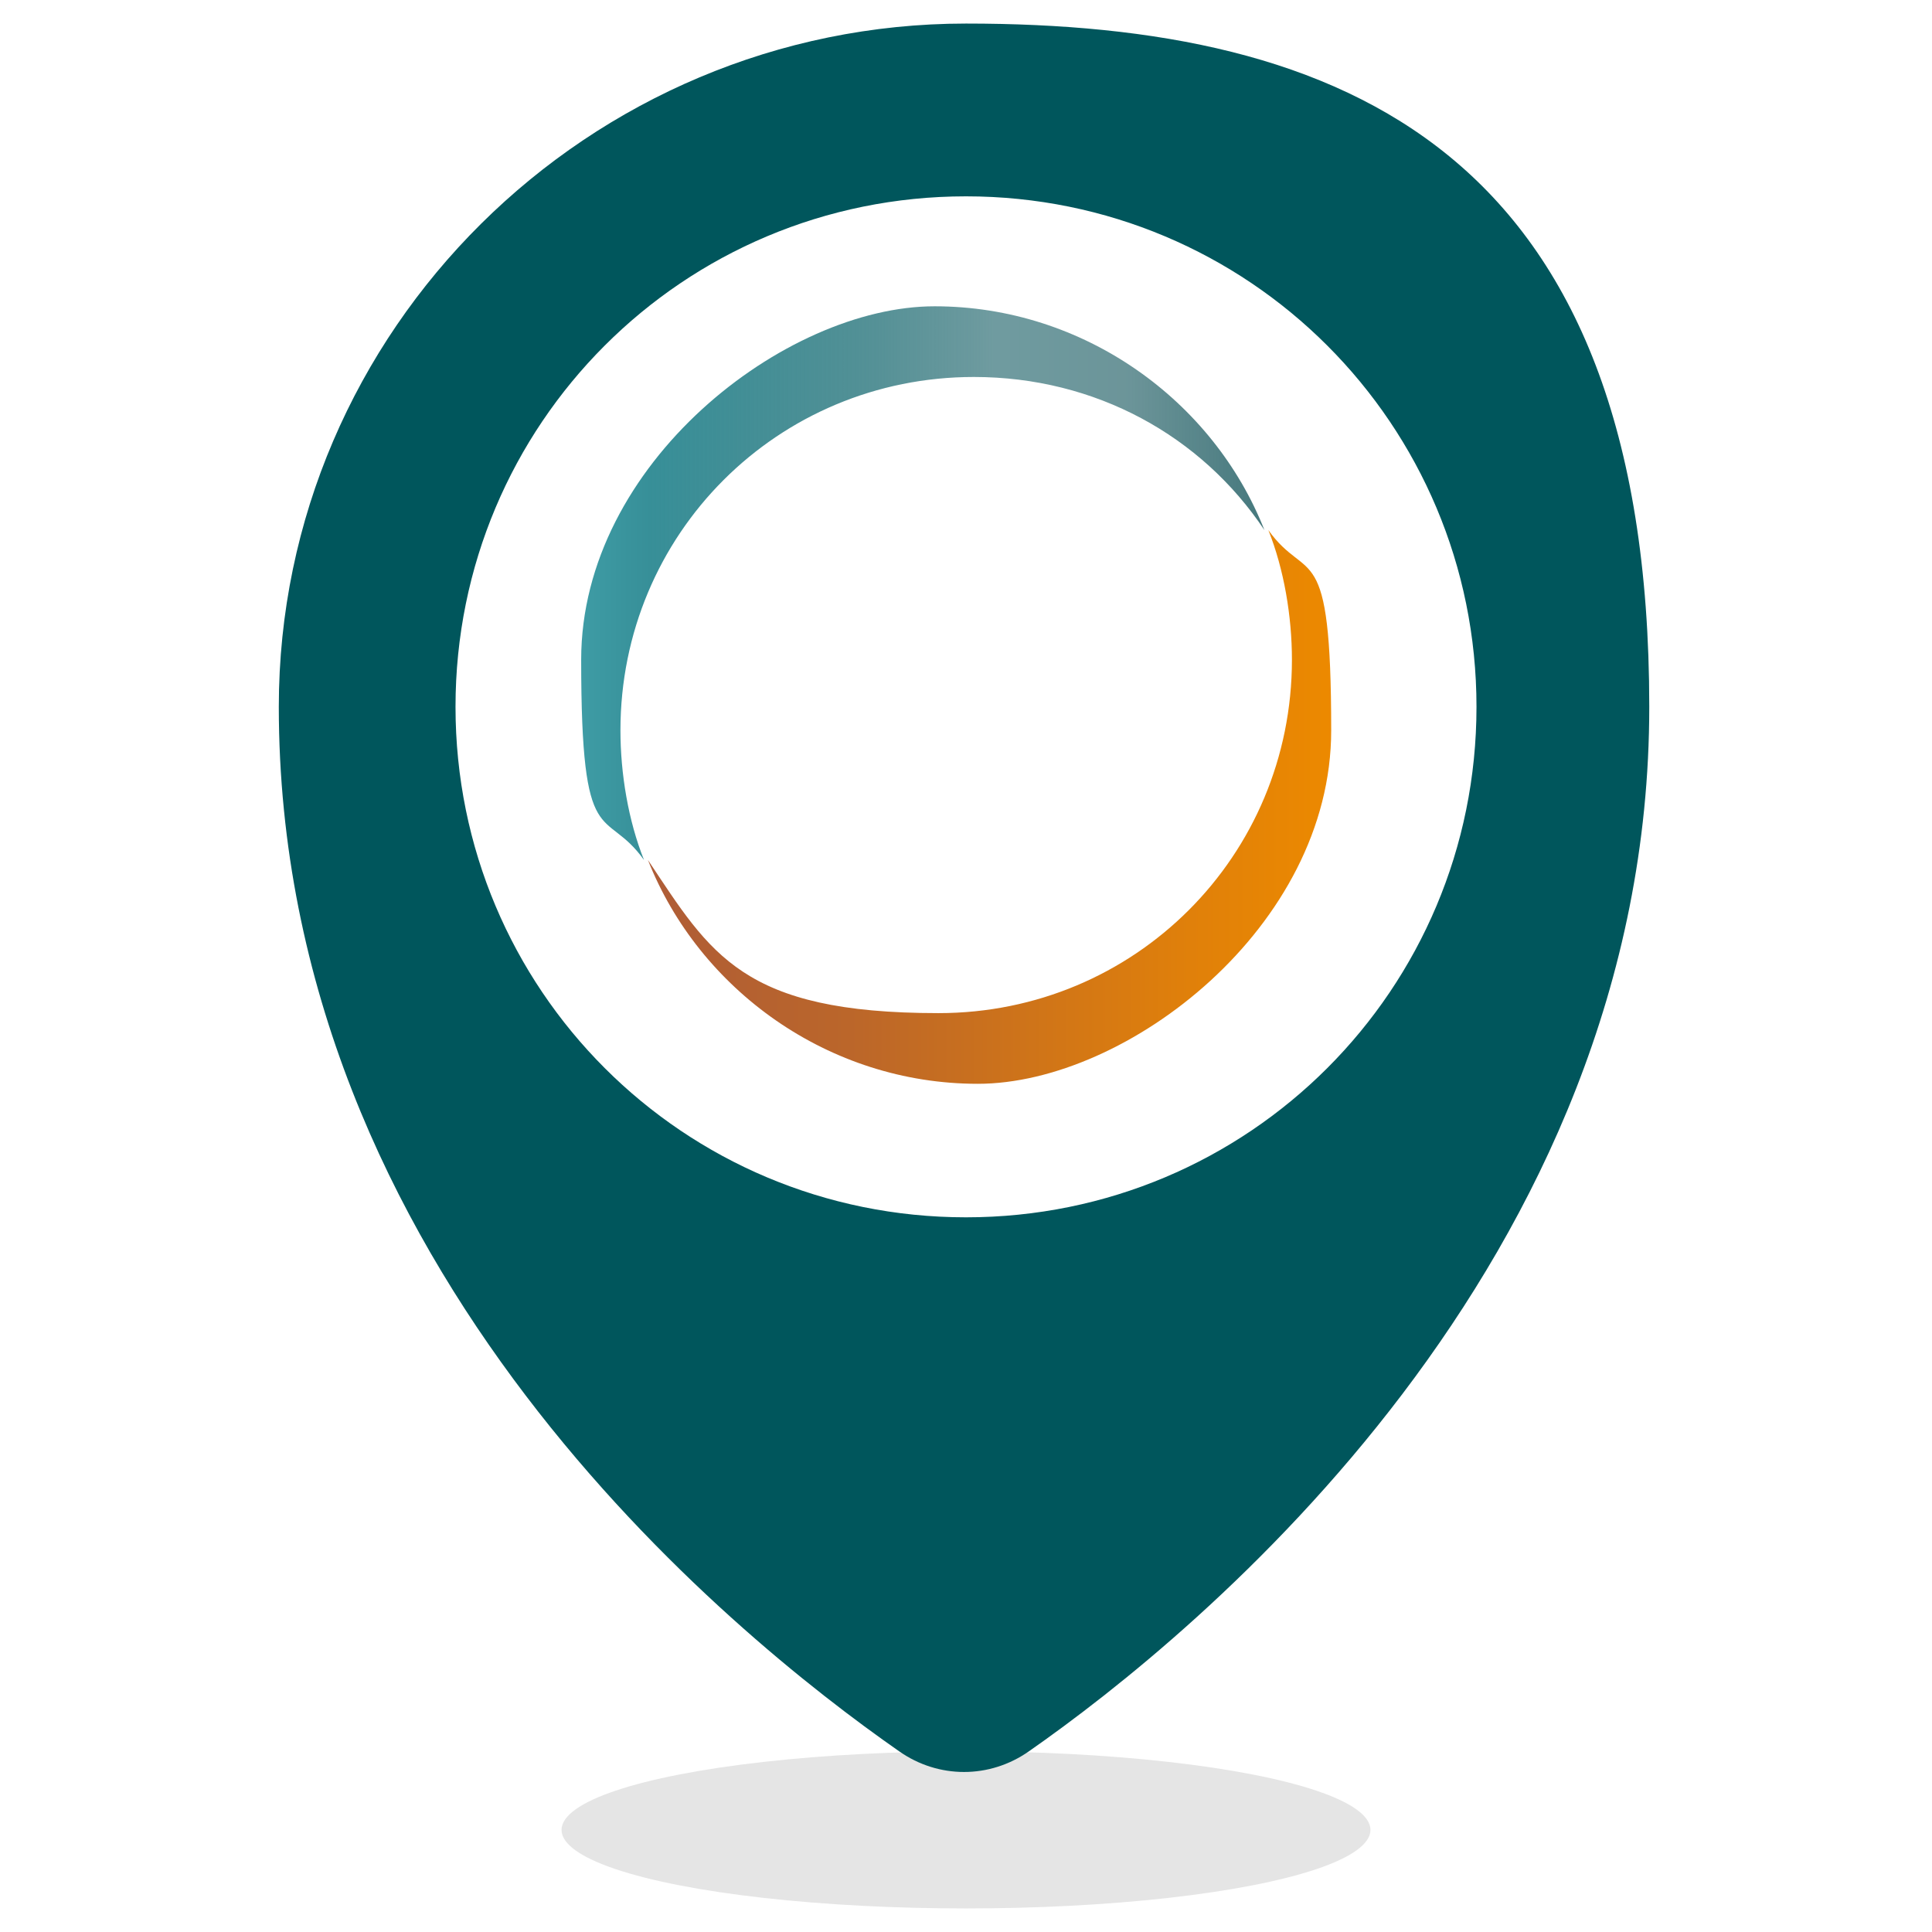
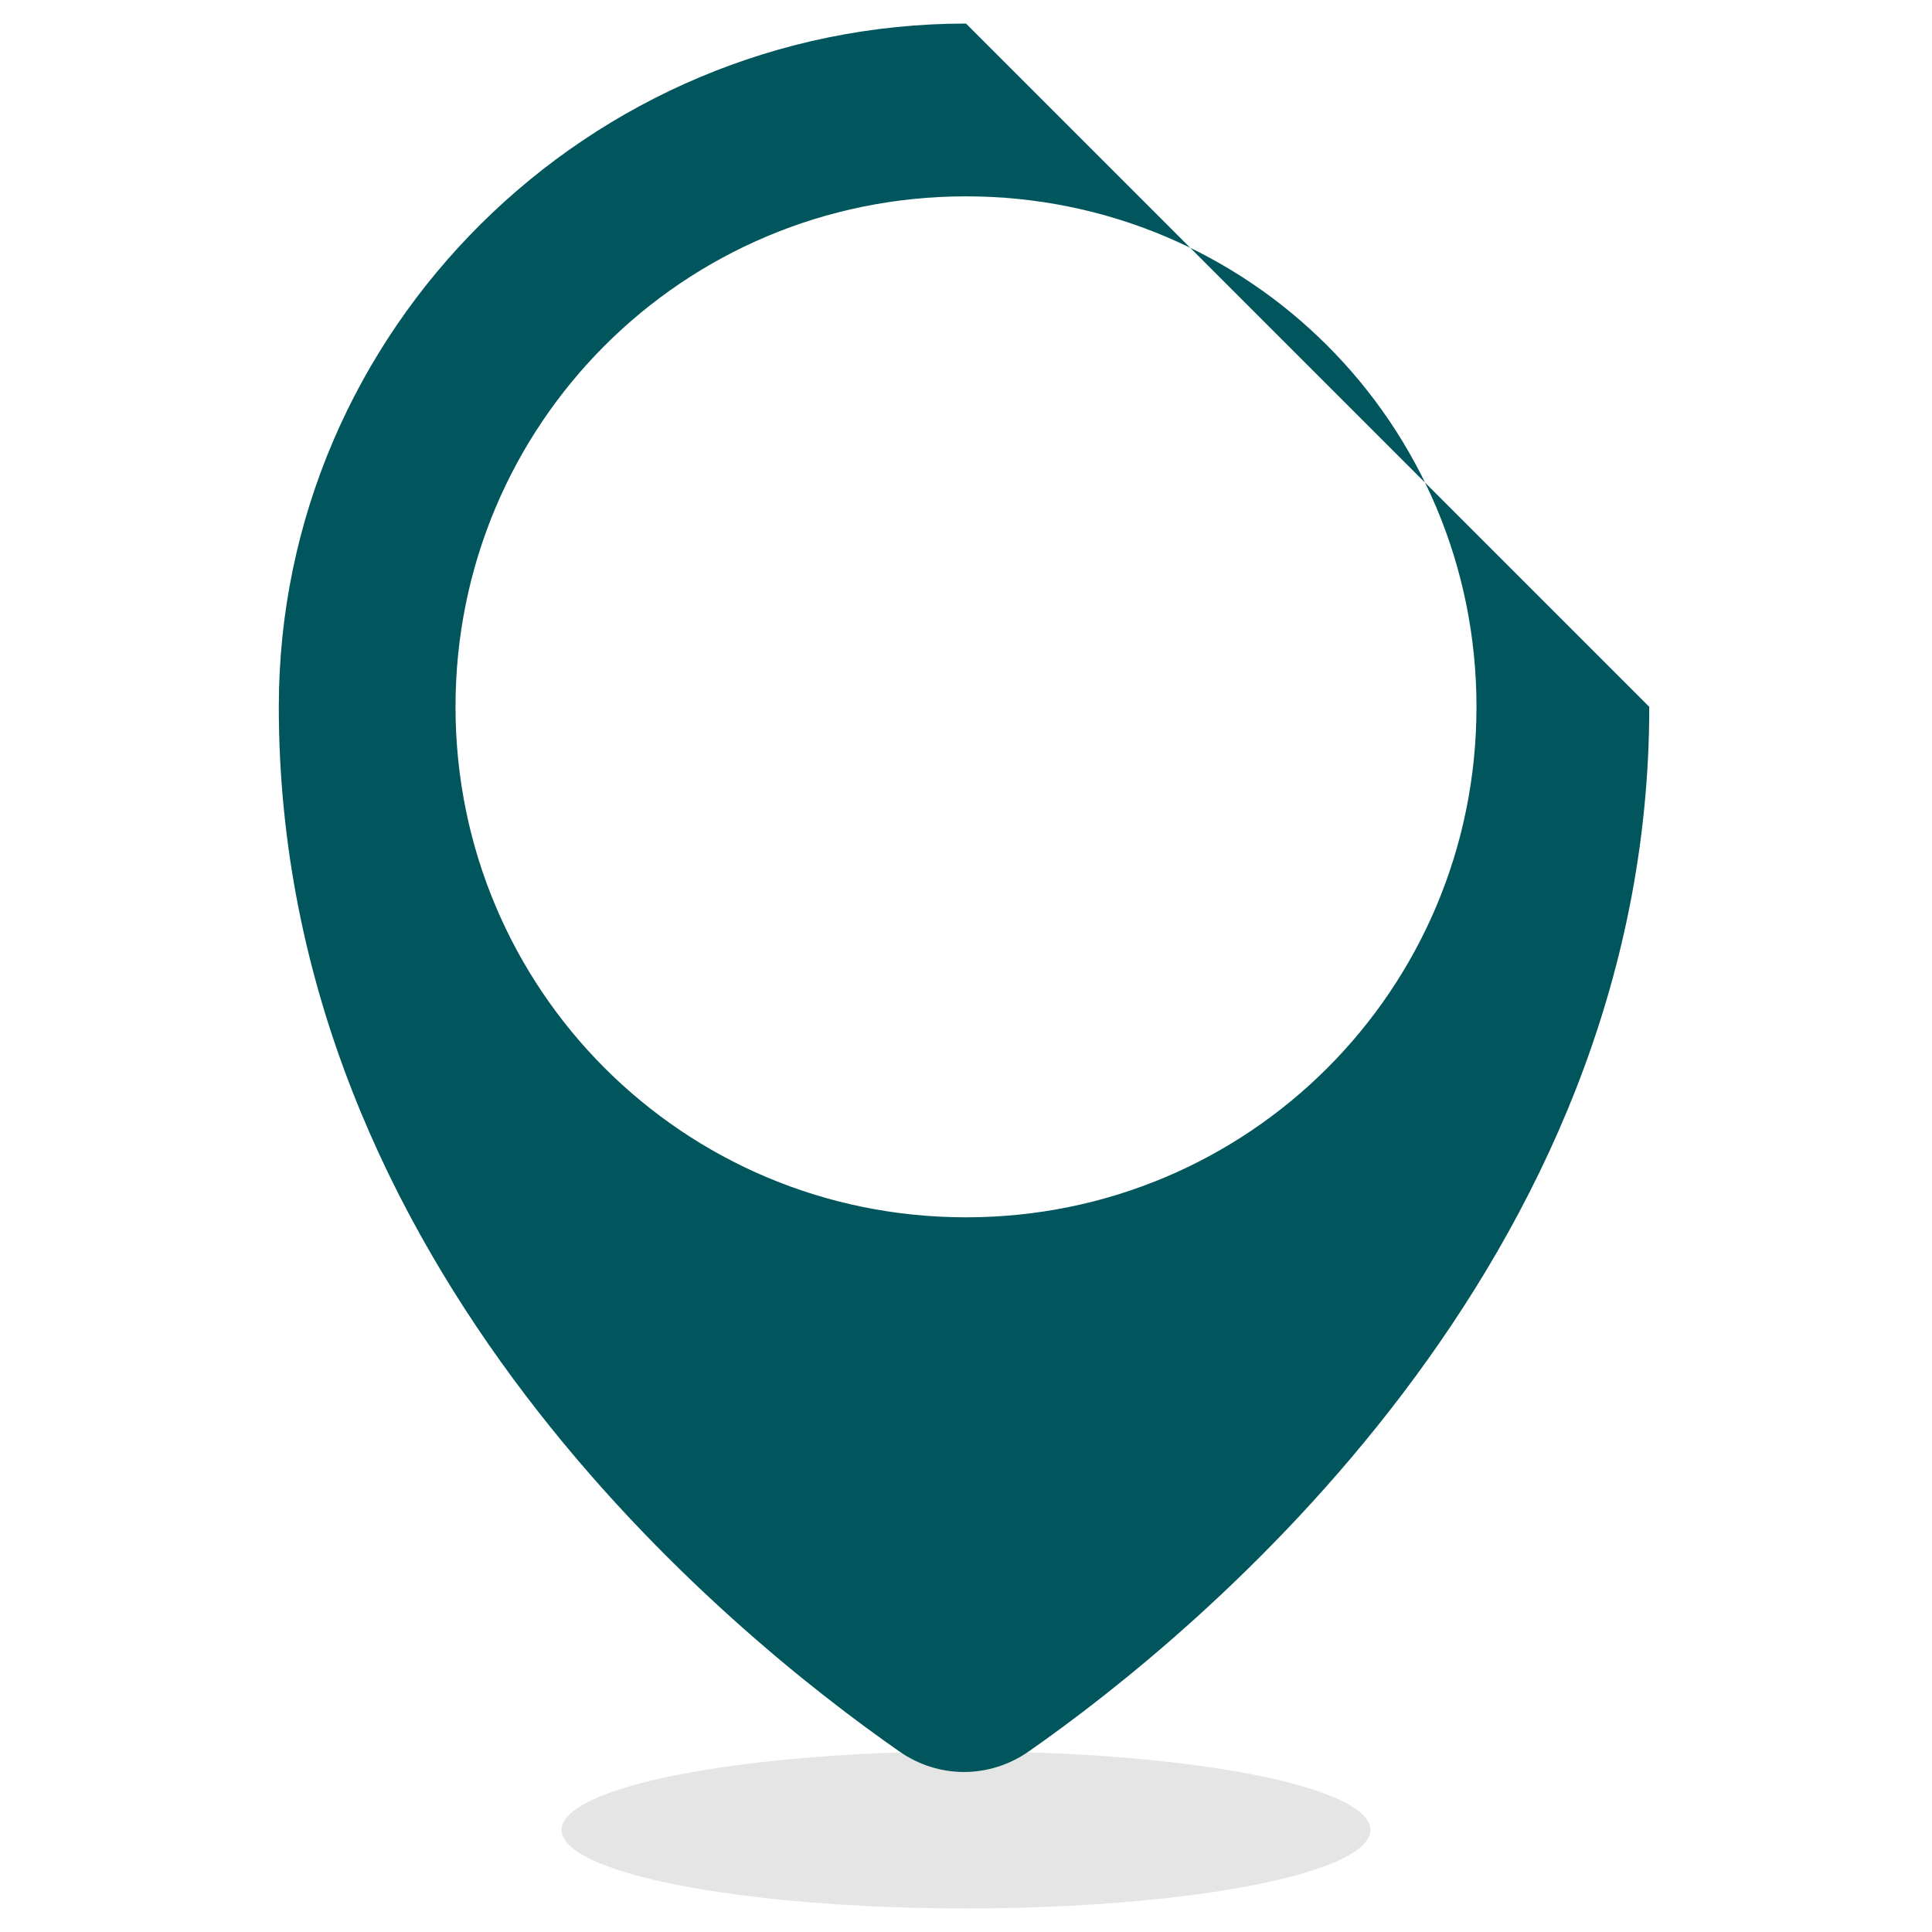
<svg xmlns="http://www.w3.org/2000/svg" id="Layer_1" data-name="Layer 1" version="1.1" viewBox="0 0 49.2 49.2">
  <defs>
    <style> .cls-1 { fill: url(#linear-gradient); } .cls-1, .cls-2, .cls-3, .cls-4 { stroke-width: 0px; } .cls-2 { fill: url(#linear-gradient-2); } .cls-3 { fill: #00565c; } .cls-4 { fill: #e5e5e5; } </style>
    <linearGradient id="linear-gradient" x1="16.4" y1="20.5" x2="33.8" y2="20.5" gradientUnits="userSpaceOnUse">
      <stop offset="0" stop-color="#ae5c37" />
      <stop offset=".3" stop-color="#bb662a" />
      <stop offset=".8" stop-color="#e0800a" />
      <stop offset="1" stop-color="#ec8900" />
    </linearGradient>
    <linearGradient id="linear-gradient-2" x1="14.8" y1="14.9" x2="32.3" y2="14.9" gradientUnits="userSpaceOnUse">
      <stop offset="0" stop-color="#3e9ca5" />
      <stop offset=".1" stop-color="rgba(55, 143, 152, 1)" stop-opacity="1" />
      <stop offset=".4" stop-color="rgba(40, 118, 125, .9)" stop-opacity=".9" />
      <stop offset=".6" stop-color="rgba(30, 99, 106, .8)" stop-opacity=".8" />
      <stop offset=".8" stop-color="rgba(24, 88, 95, .8)" stop-opacity=".8" />
      <stop offset="1" stop-color="#16555b" stop-opacity=".8" />
    </linearGradient>
  </defs>
  <ellipse class="cls-4" cx="24.6" cy="46.6" rx="10.3" ry="2" />
-   <path class="cls-3" d="M24.6.6C15,.6,7.1,8.4,7.1,18c0,14.3,11.5,23.6,15.8,26.6,1,.7,2.3.7,3.3,0,4.3-3,15.8-12.4,15.8-26.6S34.2.6,24.6.6ZM24.6,31c-7.2,0-13-5.8-13-13s5.8-13,13-13,13,5.8,13,13-5.8,13-13,13Z" />
+   <path class="cls-3" d="M24.6.6C15,.6,7.1,8.4,7.1,18c0,14.3,11.5,23.6,15.8,26.6,1,.7,2.3.7,3.3,0,4.3-3,15.8-12.4,15.8-26.6ZM24.6,31c-7.2,0-13-5.8-13-13s5.8-13,13-13,13,5.8,13,13-5.8,13-13,13Z" />
  <g>
-     <path class="cls-1" d="M32.3,13.5c.4,1,.6,2.2.6,3.3,0,5-4,9-9,9s-5.8-1.5-7.4-3.9c1.3,3.3,4.6,5.7,8.4,5.7s9-4,9-9-.6-3.7-1.6-5.1Z" />
-     <path class="cls-2" d="M24.8,9.6c3.1,0,5.8,1.5,7.4,3.9-1.3-3.3-4.6-5.7-8.4-5.7s-9,4-9,9,.6,3.7,1.6,5.1c-.4-1-.6-2.2-.6-3.3,0-5,4-9,9-9Z" />
-   </g>
+     </g>
</svg>